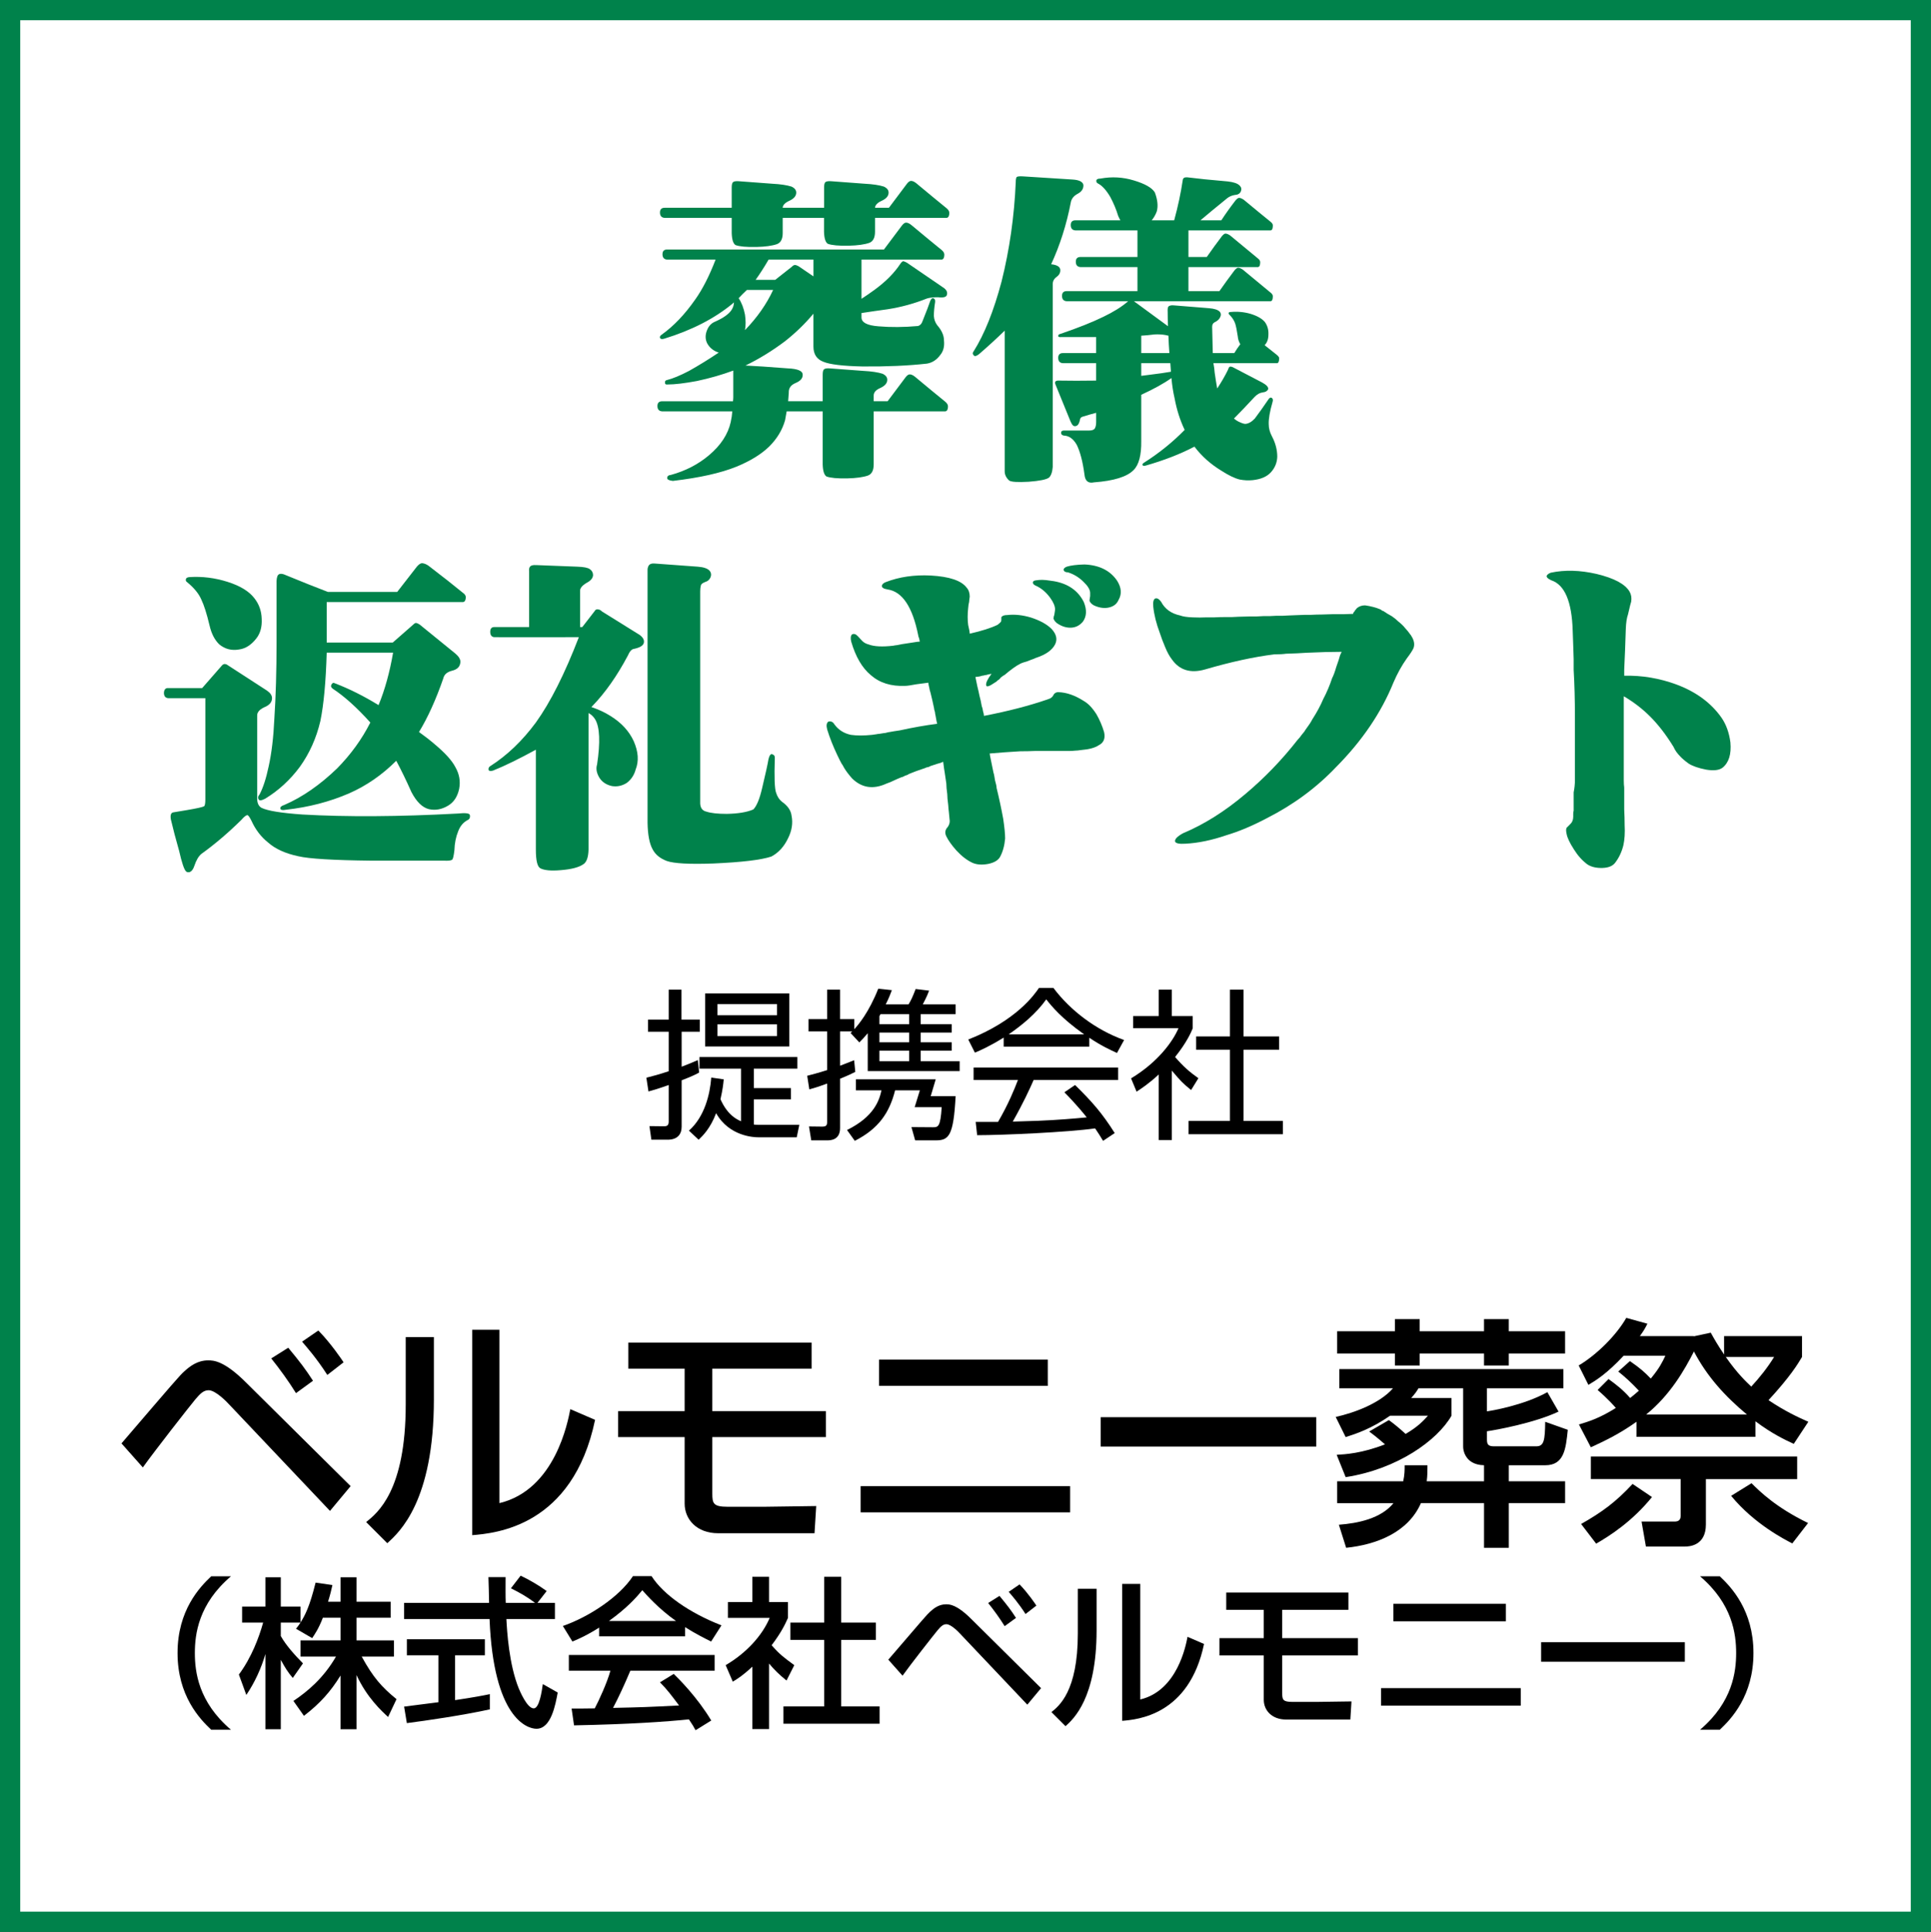
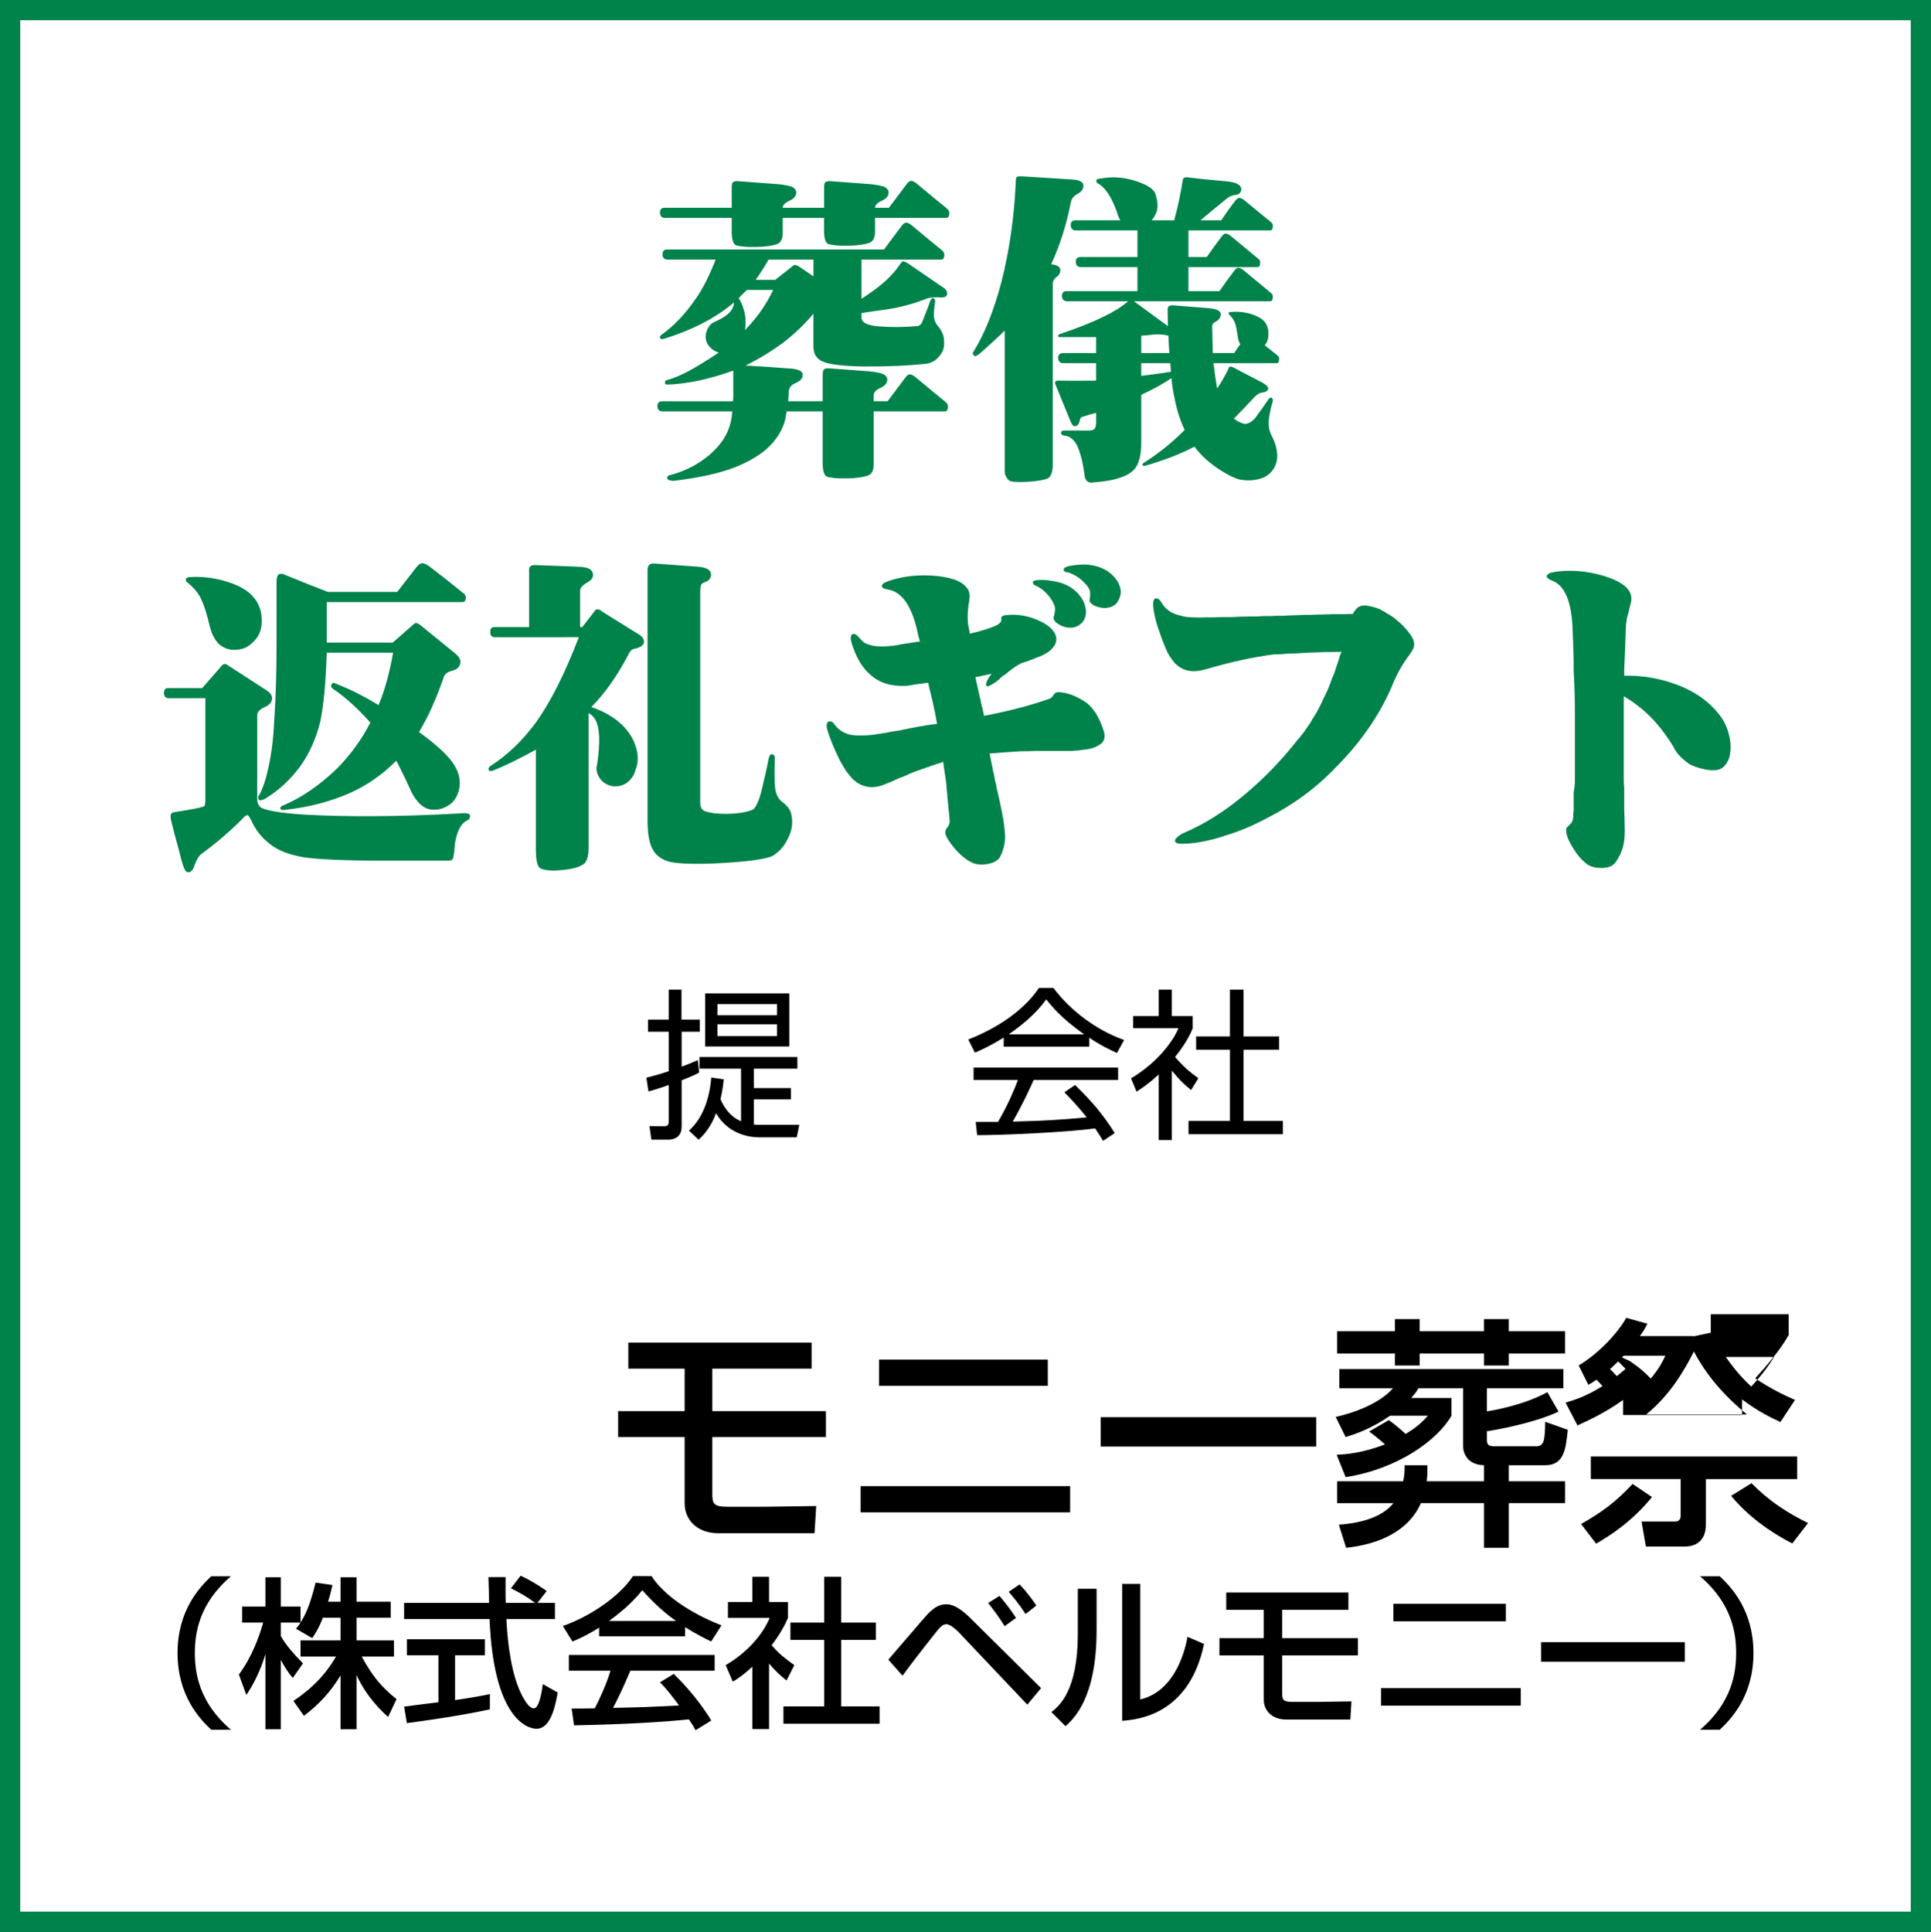
<svg xmlns="http://www.w3.org/2000/svg" version="1.1" id="レイヤー_1" width="286.368" height="286.465" viewBox="0 0 286.368 286.465" overflow="visible" enable-background="new 0 0 286.368 286.465" xml:space="preserve">
  <rect x="0" y="0" width="286.368" height="286.465" fill="#333333" stroke="none" />
  <rect x="1.5" y="1.5" fill="#FFFFFF" stroke="#00824B" stroke-width="3" width="283.368" height="283.465" />
  <g>
    <path fill="#00824B" d="M133.763,33.434c0.219-0.281,0.422-0.422,0.609-0.422c0.219,0,0.469,0.109,0.75,0.328   c1.875,1.563,3.391,2.813,4.547,3.75c0.25,0.219,0.375,0.438,0.375,0.656c0,0.313-0.063,0.531-0.188,0.656   c-0.094,0.063-0.156,0.094-0.188,0.094h-11.906v5.813c0.625-0.406,1.281-0.859,1.969-1.359c1.656-1.219,2.922-2.5,3.797-3.844   c0.156-0.219,0.297-0.344,0.422-0.375c0.156,0.031,0.344,0.109,0.563,0.234l5.484,3.75c0.406,0.313,0.547,0.656,0.422,1.031   c-0.094,0.313-0.531,0.422-1.313,0.328c-0.688,0-1.234,0.063-1.641,0.188c-1.875,0.75-3.813,1.281-5.813,1.594   c-1.375,0.188-2.672,0.375-3.891,0.563v0.656c0,0.75,0.844,1.188,2.531,1.313c1.813,0.156,3.766,0.141,5.859-0.047   c0.313-0.094,0.531-0.328,0.656-0.703c0.625-1.563,1-2.547,1.125-2.953c0.125-0.344,0.281-0.5,0.469-0.469   c0.219,0.063,0.313,0.25,0.281,0.563c-0.125,0.781-0.188,1.469-0.188,2.063c0.031,0.531,0.203,1,0.516,1.406   c0.656,0.75,0.984,1.5,0.984,2.25c0.094,0.875-0.094,1.594-0.563,2.156c-0.531,0.719-1.188,1.141-1.969,1.266   c-2.781,0.313-5.969,0.453-9.563,0.422c-2.906-0.063-4.844-0.297-5.813-0.703c-0.969-0.375-1.453-1.125-1.453-2.25v-4.875   c-1.25,1.5-2.672,2.875-4.266,4.125c-1.875,1.406-3.813,2.594-5.813,3.563c1.375,0.063,3.469,0.203,6.281,0.422   c1.469,0.063,2.203,0.375,2.203,0.938c0.031,0.531-0.344,0.953-1.125,1.266c-0.625,0.281-0.938,0.719-0.938,1.313v0.141   c-0.031,0.406-0.063,0.813-0.094,1.219h5.125v-3.938c0-0.406,0.063-0.672,0.188-0.797c0.156-0.125,0.438-0.172,0.846-0.141   l5.026,0.375c1.189,0.063,2.128,0.203,2.815,0.422c0.469,0.219,0.703,0.516,0.703,0.891c0,0.5-0.344,0.906-1.031,1.219   c-0.656,0.281-0.984,0.656-0.984,1.125v0.844h2.063c0.906-1.219,1.797-2.406,2.672-3.563c0.219-0.281,0.422-0.422,0.609-0.422   c0.219,0,0.469,0.109,0.75,0.328c1.875,1.563,3.391,2.813,4.547,3.75c0.25,0.219,0.375,0.438,0.375,0.656   c0,0.313-0.063,0.531-0.188,0.656c-0.094,0.063-0.156,0.094-0.188,0.094h-10.641v7.875c0,0.875-0.282,1.422-0.846,1.641   c-0.721,0.25-1.738,0.391-3.053,0.422c-1.473,0.031-2.506-0.063-3.101-0.281c-0.345-0.219-0.532-0.813-0.563-1.781v-7.875h-5.344   c-0.063,0.406-0.141,0.844-0.234,1.313c-0.406,1.438-1.188,2.734-2.344,3.891c-1.188,1.156-2.813,2.156-4.875,3   c-2.313,0.938-5.453,1.641-9.422,2.109c-0.563-0.063-0.844-0.203-0.844-0.422c0-0.281,0.188-0.438,0.563-0.469   c2.156-0.594,4.031-1.563,5.625-2.906c1.75-1.469,2.828-3.109,3.234-4.922c0.125-0.563,0.203-1.094,0.234-1.594H98.2   c-0.469-0.031-0.703-0.297-0.703-0.797c0-0.469,0.234-0.703,0.703-0.703h10.5c0.031-0.219,0.047-0.422,0.047-0.609v-3.844V54.95   c-1.688,0.625-3.484,1.141-5.391,1.547c-1.844,0.344-3.297,0.516-4.359,0.516c-0.25,0.031-0.375-0.047-0.375-0.234   c-0.031-0.25,0.063-0.391,0.281-0.422c0.875-0.219,1.969-0.672,3.281-1.359c1.5-0.844,2.969-1.75,4.406-2.719   c-0.094-0.031-0.188-0.063-0.281-0.094c-0.656-0.281-1.141-0.719-1.453-1.313c-0.281-0.594-0.281-1.234,0-1.922   c0.25-0.625,0.656-1.047,1.219-1.266c1.188-0.531,1.984-1.094,2.391-1.688c0.25-0.375,0.375-0.766,0.375-1.172   c-0.094,0.094-0.156,0.156-0.188,0.188c-2.688,2.219-6.063,3.953-10.125,5.203c-0.313,0.094-0.516,0.078-0.609-0.047   c-0.125-0.188-0.047-0.375,0.234-0.563c1.75-1.25,3.391-2.969,4.922-5.156c1.094-1.531,2.109-3.516,3.047-5.953H98.95   c-0.469-0.031-0.703-0.297-0.703-0.797c0-0.469,0.234-0.703,0.703-0.703h32.141C131.997,35.778,132.888,34.59,133.763,33.434z    M108.513,27.809c0-0.406,0.063-0.672,0.188-0.797c0.156-0.125,0.438-0.172,0.845-0.141l5.02,0.375   c1.188,0.063,2.126,0.203,2.814,0.422c0.469,0.219,0.703,0.516,0.703,0.891c0,0.5-0.345,0.906-1.032,1.219   c-0.625,0.281-0.953,0.625-0.984,1.031h6.145v-3c0-0.406,0.063-0.672,0.188-0.797c0.156-0.125,0.438-0.172,0.845-0.141l5.02,0.375   c1.188,0.063,2.126,0.203,2.813,0.422c0.469,0.219,0.703,0.516,0.703,0.891c0,0.5-0.344,0.906-1.031,1.219   c-0.625,0.281-0.953,0.625-0.984,1.031h2.063c0.906-1.219,1.797-2.406,2.672-3.563c0.219-0.281,0.422-0.422,0.609-0.422   c0.219,0,0.469,0.109,0.75,0.328c1.875,1.563,3.391,2.813,4.547,3.75c0.25,0.219,0.375,0.438,0.375,0.656   c0,0.313-0.063,0.531-0.188,0.656c-0.094,0.063-0.156,0.094-0.188,0.094h-10.641v2.063c0,0.875-0.282,1.422-0.846,1.641   c-0.721,0.25-1.738,0.391-3.053,0.422c-1.473,0.031-2.506-0.063-3.101-0.281c-0.345-0.219-0.532-0.813-0.563-1.781v-2.063h-6.125   v2.25c0,0.875-0.282,1.422-0.846,1.641c-0.721,0.25-1.738,0.391-3.053,0.422c-1.473,0.031-2.506-0.063-3.101-0.281   c-0.345-0.219-0.532-0.813-0.563-1.781v-2.25h-9.938c-0.469-0.031-0.703-0.297-0.703-0.797c0-0.469,0.234-0.703,0.703-0.703h9.938   V27.809z M114.653,42.997h-3.891c-0.438,0.406-0.844,0.813-1.219,1.219c0.438,0.656,0.75,1.469,0.938,2.438   c0.125,0.844,0.125,1.609,0,2.297C112.294,47.075,113.685,45.09,114.653,42.997z M113.981,38.497c-0.594,1.031-1.234,2.031-1.922,3   h2.906l2.438-1.922c0.188-0.188,0.344-0.281,0.469-0.281c0.156,0,0.344,0.063,0.563,0.188l2.203,1.5v-2.484H113.981z" />
    <path fill="#00824B" d="M150.778,26.247c0.125-0.094,0.438-0.125,0.938-0.094l7.359,0.469c0.969,0.063,1.5,0.328,1.594,0.797   c0.031,0.563-0.25,1-0.844,1.313s-0.938,0.75-1.031,1.313c-0.625,3.25-1.594,6.297-2.906,9.141   c0.906,0.094,1.359,0.391,1.359,0.891c0,0.406-0.203,0.75-0.609,1.031c-0.375,0.281-0.547,0.672-0.516,1.172v26.953   c-0.063,0.781-0.25,1.313-0.563,1.594c-0.375,0.281-1.375,0.484-3,0.609c-1.656,0.094-2.625,0.031-2.906-0.188   c-0.438-0.406-0.656-0.859-0.656-1.359c0-0.313,0-0.531,0-0.656V49.028c-1.219,1.188-2.5,2.359-3.844,3.516   c-0.375,0.281-0.625,0.328-0.75,0.141c-0.188-0.188-0.188-0.391,0-0.609c1.594-2.531,2.969-5.969,4.125-10.313   c1.188-4.75,1.891-9.672,2.109-14.766C150.638,26.622,150.685,26.372,150.778,26.247z M173.214,48.372   c-0.031-0.719-0.047-1.422-0.047-2.109c-0.031-0.438,0.015-0.719,0.14-0.844c0.187-0.125,0.436-0.172,0.747-0.141l5.24,0.422   c0.781,0.063,1.313,0.234,1.594,0.516c0.188,0.219,0.219,0.469,0.094,0.75c-0.125,0.344-0.422,0.625-0.891,0.844   c-0.219,0.125-0.328,0.344-0.328,0.656c0.031,1.438,0.063,2.734,0.094,3.891h3.188c0.281-0.469,0.578-0.906,0.891-1.313   c-0.219-0.375-0.344-0.766-0.375-1.172c-0.125-0.844-0.25-1.469-0.375-1.875c-0.156-0.469-0.438-0.906-0.844-1.313   c-0.094-0.063-0.141-0.156-0.141-0.281c0.031-0.094,0.141-0.141,0.328-0.141c1-0.094,1.984,0,2.953,0.281   c1,0.313,1.703,0.719,2.109,1.219c0.375,0.531,0.547,1.141,0.516,1.828c0,0.688-0.188,1.219-0.563,1.594   c0.719,0.563,1.328,1.047,1.828,1.453c0.219,0.188,0.328,0.344,0.328,0.469c0,0.313-0.047,0.531-0.141,0.656   c-0.063,0.063-0.109,0.094-0.141,0.094h-9.469c0.094,0.469,0.156,0.938,0.188,1.406c0.125,0.875,0.25,1.656,0.375,2.344   c0.656-1,1.188-1.922,1.594-2.766c0.094-0.281,0.188-0.438,0.281-0.469c0.156-0.031,0.344,0.016,0.563,0.141l4.219,2.203   c0.688,0.375,0.984,0.719,0.891,1.031c-0.156,0.25-0.391,0.391-0.703,0.422c-0.5,0.063-0.938,0.297-1.313,0.703   c-1.063,1.156-2.078,2.219-3.047,3.188c0.25,0.219,0.516,0.391,0.797,0.516c0.406,0.188,0.703,0.281,0.891,0.281   c0.469-0.031,0.938-0.297,1.406-0.797c0.656-0.875,1.313-1.797,1.969-2.766c0.188-0.313,0.375-0.406,0.563-0.281   c0.156,0.125,0.188,0.328,0.094,0.609c-0.406,1.406-0.594,2.5-0.563,3.281c0,0.594,0.156,1.188,0.469,1.781   c0.531,1,0.797,2.016,0.797,3.047c-0.031,0.875-0.344,1.641-0.938,2.297s-1.5,1.047-2.719,1.172   c-0.625,0.063-1.266,0.031-1.922-0.094c-0.75-0.188-1.656-0.625-2.719-1.313c-1.594-0.969-2.922-2.156-3.984-3.563   c-2.088,1.094-4.5,2.031-7.237,2.813c-0.28,0.063-0.436,0.031-0.467-0.094s0.062-0.25,0.28-0.375   c2.209-1.406,4.2-3.016,5.974-4.828c-0.686-1.438-1.184-3-1.494-4.688c-0.218-0.938-0.373-1.938-0.466-3   c-1.09,0.781-2.583,1.609-4.48,2.484v6.844c0.031,2.094-0.346,3.531-1.13,4.313c-0.974,1-2.936,1.609-5.886,1.828   c-0.844,0.188-1.313-0.203-1.406-1.172c-0.25-1.875-0.625-3.328-1.125-4.359c-0.5-0.906-1.141-1.375-1.922-1.406   c-0.25-0.031-0.391-0.156-0.422-0.375c0-0.25,0.141-0.375,0.422-0.375h3.75c0.438,0,0.719-0.109,0.844-0.328   s0.188-0.531,0.188-0.938v-1.359c-0.719,0.188-1.375,0.375-1.969,0.563c-0.25,0.063-0.391,0.203-0.422,0.422   c-0.094,0.469-0.234,0.766-0.422,0.891s-0.375,0.141-0.563,0.047c-0.156-0.094-0.344-0.422-0.563-0.984   c-0.875-2.125-1.563-3.813-2.063-5.063c-0.219-0.469-0.047-0.688,0.516-0.656c1.563,0.031,3.391,0.031,5.484,0v-2.578h-4.922   c-0.469-0.031-0.703-0.297-0.703-0.797c0-0.469,0.234-0.703,0.703-0.703h4.922v-2.375c-1.469,0-3.203,0-5.203,0   c-0.25,0.031-0.391-0.016-0.422-0.141c0-0.188,0.109-0.298,0.328-0.329c2.656-0.909,4.78-1.756,6.372-2.539   c1.496-0.721,2.681-1.457,3.554-2.21c0.063-0.063,0.109-0.094,0.141-0.094H158.2c-0.469-0.031-0.703-0.297-0.703-0.797   c0-0.469,0.234-0.703,0.703-0.703h10.484v-3.563h-8.438c-0.469-0.031-0.703-0.297-0.703-0.797c0-0.469,0.234-0.703,0.703-0.703   h8.438v-3.938h-9.188c-0.469-0.031-0.703-0.297-0.703-0.797c0-0.469,0.234-0.703,0.703-0.703h6.656   c-0.125-0.219-0.234-0.438-0.328-0.656c-0.281-0.938-0.672-1.875-1.172-2.813c-0.594-1-1.188-1.656-1.781-1.969   c-0.219-0.094-0.313-0.25-0.281-0.469c0.031-0.188,0.234-0.281,0.609-0.281c1.688-0.313,3.344-0.219,4.969,0.281   c1.658,0.5,2.691,1.094,3.099,1.781c0.407,1.094,0.501,2.031,0.282,2.813c-0.188,0.5-0.439,0.938-0.752,1.313h3.336   c0.563-2.063,0.985-4.047,1.268-5.953c0.031-0.313,0.25-0.453,0.658-0.422c1.469,0.188,3.469,0.391,6,0.609   c0.875,0.094,1.469,0.297,1.781,0.609c0.25,0.25,0.313,0.531,0.188,0.844c-0.125,0.344-0.438,0.531-0.938,0.563   c-0.375,0.063-0.719,0.203-1.031,0.422c-1.656,1.344-3,2.453-4.031,3.328h3.094c0.656-1,1.359-1.984,2.109-2.953   c0.219-0.25,0.391-0.375,0.516-0.375c0.188,0,0.422,0.094,0.703,0.281c1.656,1.375,2.969,2.453,3.938,3.234   c0.25,0.188,0.375,0.375,0.375,0.563c0,0.313-0.047,0.531-0.141,0.656c-0.094,0.063-0.156,0.094-0.188,0.094h-12.188v3.938h2.719   c0.719-1.031,1.469-2.063,2.25-3.094c0.219-0.25,0.391-0.375,0.516-0.375c0.188,0,0.422,0.094,0.703,0.281   c1.688,1.406,3.047,2.531,4.078,3.375c0.25,0.188,0.375,0.375,0.375,0.563c0,0.313-0.047,0.531-0.141,0.656   c-0.094,0.063-0.156,0.094-0.188,0.094h-10.313v3.563h4.594c0.719-1.031,1.469-2.063,2.25-3.094   c0.219-0.25,0.391-0.375,0.516-0.375c0.188,0,0.422,0.094,0.703,0.281c1.688,1.406,3.047,2.531,4.078,3.375   c0.25,0.188,0.375,0.375,0.375,0.563c0,0.313-0.047,0.531-0.141,0.656c-0.094,0.063-0.156,0.094-0.188,0.094h-20.266   L173.214,48.372z M173.419,52.356c-0.063-0.844-0.109-1.703-0.141-2.578c-0.188-0.031-0.328-0.063-0.422-0.094   c-0.5-0.094-1.047-0.125-1.641-0.094c-0.719,0.094-1.375,0.156-1.969,0.188v2.578H173.419z M169.247,53.856v1.875   c0.219-0.031,0.469-0.063,0.75-0.094c1.781-0.219,3-0.391,3.656-0.516c-0.031-0.438-0.063-0.859-0.094-1.266H169.247z" />
    <path fill="#00824B" d="M24.966,103.528c-0.438-0.031-0.656-0.297-0.656-0.797c0.031-0.5,0.25-0.734,0.656-0.703h5.016l2.953-3.375   c0.125-0.125,0.25-0.188,0.375-0.188c0.156,0,0.297,0.047,0.422,0.141l5.859,3.797c0.5,0.344,0.75,0.719,0.75,1.125   c0,0.594-0.391,1.047-1.172,1.359c-0.719,0.344-1.063,0.766-1.031,1.266v12.375c0.031,0.625,0.25,1.047,0.656,1.266   c0.906,0.438,2.922,0.766,6.047,0.984c6.594,0.375,14.266,0.328,23.016-0.141c1.188-0.125,1.797-0.047,1.828,0.234   c0.063,0.375-0.063,0.625-0.375,0.75c-0.625,0.344-1.078,0.891-1.359,1.641c-0.344,0.844-0.531,1.781-0.563,2.813   c-0.094,0.813-0.203,1.281-0.328,1.406c-0.188,0.125-0.578,0.172-1.172,0.141c-2.406,0-6.016,0-10.828,0   c-5.625-0.063-9.234-0.281-10.828-0.656c-1.906-0.406-3.391-1.078-4.453-2.016c-1.063-0.844-1.891-1.922-2.484-3.234   c-0.281-0.563-0.484-0.844-0.609-0.844c-0.188,0-0.484,0.234-0.891,0.703c-1.969,1.938-3.953,3.625-5.953,5.063   c-0.406,0.344-0.75,0.938-1.031,1.781c-0.156,0.469-0.375,0.766-0.656,0.891c-0.25,0.063-0.438,0.031-0.563-0.094   c-0.281-0.25-0.625-1.266-1.031-3.047c-0.5-1.75-0.906-3.297-1.219-4.641c-0.125-0.688,0.016-1.047,0.422-1.078   c0.531-0.094,1.188-0.203,1.969-0.328c1.469-0.25,2.313-0.438,2.531-0.563c0.125-0.094,0.188-0.438,0.188-1.031v-15H24.966z    M33.747,86.278c1.875,0.594,3.203,1.406,3.984,2.438c0.688,0.875,1.047,1.891,1.078,3.047c0.063,1.188-0.203,2.156-0.797,2.906   c-0.75,0.969-1.609,1.516-2.578,1.641c-1.094,0.188-2.063-0.063-2.906-0.75c-0.688-0.656-1.172-1.594-1.453-2.813   c-0.406-1.719-0.813-3-1.219-3.844c-0.375-0.875-1.078-1.734-2.109-2.578c-0.156-0.094-0.219-0.234-0.188-0.422   s0.203-0.297,0.516-0.328C29.981,85.45,31.872,85.684,33.747,86.278z M48.45,94.575c0,0.25,0,0.484,0,0.703h9.797l3.047-2.672   c0.156-0.156,0.297-0.234,0.422-0.234c0.156,0.031,0.328,0.109,0.516,0.234l5.25,4.266c0.531,0.438,0.797,0.859,0.797,1.266   c-0.031,0.688-0.438,1.125-1.219,1.313c-0.75,0.188-1.188,0.563-1.313,1.125c-1.094,3.156-2.297,5.813-3.609,7.969   c0.875,0.625,1.656,1.234,2.344,1.828c1.531,1.281,2.547,2.406,3.047,3.375c0.594,1.031,0.781,2.109,0.563,3.234   c-0.25,1.156-0.797,1.984-1.641,2.484c-0.938,0.563-1.891,0.734-2.859,0.516c-0.969-0.25-1.828-1.094-2.578-2.531   c-0.75-1.688-1.5-3.234-2.25-4.641c-2.094,2.094-4.422,3.703-6.984,4.828c-2.874,1.25-6.011,2.063-9.409,2.438   c-0.499,0.094-0.764,0.031-0.795-0.188s0.155-0.391,0.562-0.516c2.682-1.156,5.302-2.969,7.861-5.438   c2.031-2.063,3.672-4.328,4.922-6.797c-2-2.219-3.859-3.891-5.578-5.016c-0.25-0.188-0.313-0.391-0.188-0.609   c0.125-0.25,0.297-0.313,0.516-0.188c2.125,0.813,4.281,1.891,6.469,3.234c0.938-2.281,1.656-4.875,2.156-7.781H48.45   c-0.125,4.313-0.438,7.688-0.936,10.125c-0.593,2.531-1.606,4.797-3.04,6.797c-1.436,1.938-3.151,3.516-5.149,4.734   c-0.531,0.281-0.859,0.313-0.984,0.094c-0.125-0.25-0.078-0.484,0.141-0.703c0.531-1,0.984-2.391,1.359-4.172   c0.438-1.969,0.719-4.328,0.844-7.078c0.219-3.281,0.328-7.094,0.328-11.438v-9c0.031-0.563,0.155-0.891,0.372-0.984   c0.217-0.125,0.558-0.078,1.022,0.141c2.355,0.969,4.432,1.797,6.23,2.484h10.266c1-1.281,1.984-2.547,2.953-3.797   c0.281-0.313,0.531-0.469,0.75-0.469c0.313,0.031,0.625,0.156,0.938,0.375c2.125,1.625,3.813,2.953,5.063,3.984   c0.313,0.219,0.469,0.438,0.469,0.656c0,0.313-0.063,0.531-0.188,0.656c-0.094,0.063-0.156,0.094-0.188,0.094H48.45V94.575z" />
    <path fill="#00824B" d="M73.966,94.481c-0.219,0-0.438,0-0.656,0c-0.406-0.031-0.609-0.297-0.609-0.797   c0-0.469,0.203-0.703,0.609-0.703c0.219,0,0.438,0,0.656,0h4.5v-8.25c-0.031-0.344,0.016-0.578,0.141-0.703   c0.125-0.188,0.438-0.266,0.939-0.234l6.06,0.234c0.969,0.031,1.595,0.156,1.876,0.375c0.313,0.219,0.469,0.516,0.469,0.891   c-0.031,0.438-0.344,0.813-0.938,1.125c-0.688,0.406-1.016,0.813-0.984,1.219v5.344h0.324l1.816-2.344   c0.125-0.219,0.281-0.313,0.469-0.281c0.219,0,0.438,0.109,0.656,0.328l5.578,3.469c0.5,0.375,0.703,0.766,0.609,1.172   s-0.578,0.703-1.453,0.891c-0.344,0.031-0.656,0.375-0.938,1.031c-1.594,3-3.344,5.484-5.25,7.453   c-0.063,0.063-0.109,0.109-0.141,0.141c1.094,0.375,2.031,0.813,2.813,1.313c1.625,1,2.781,2.25,3.469,3.75   c0.688,1.563,0.781,2.969,0.281,4.219c-0.219,0.813-0.656,1.469-1.313,1.969c-0.688,0.438-1.422,0.594-2.203,0.469   c-0.844-0.188-1.469-0.609-1.875-1.266c-0.406-0.688-0.516-1.328-0.328-1.922c0.5-3.313,0.406-5.547-0.281-6.703   c-0.25-0.406-0.578-0.719-0.984-0.938v20.25c-0.031,1.125-0.281,1.844-0.748,2.156c-0.655,0.469-1.778,0.766-3.369,0.891   c-1.435,0.125-2.448,0.031-3.04-0.281c-0.438-0.25-0.655-1.172-0.655-2.766v-14.813c-2.511,1.375-4.625,2.406-6.344,3.094   c-0.313,0.094-0.531,0.078-0.656-0.047c-0.063-0.281,0.016-0.484,0.234-0.609c2.5-1.594,4.755-3.75,6.766-6.469   c2.156-3,4.281-7.219,6.375-12.656H73.966z M96.216,83.84c0.155-0.219,0.436-0.313,0.842-0.281c1.372,0.094,3.509,0.25,6.409,0.469   c0.843,0.063,1.421,0.25,1.733,0.563c0.281,0.313,0.328,0.672,0.141,1.078c-0.156,0.313-0.391,0.516-0.703,0.609   c-0.438,0.156-0.672,0.344-0.703,0.563c-0.063,0.25-0.094,0.531-0.094,0.844v31.453c0.031,0.688,0.344,1.094,0.938,1.219   c0.656,0.219,1.656,0.328,3,0.328c1.688-0.031,3-0.25,3.938-0.656c0.5-0.5,0.938-1.563,1.313-3.188   c0.5-2.094,0.813-3.516,0.938-4.266c0.125-0.531,0.297-0.781,0.516-0.75c0.313,0.094,0.453,0.297,0.422,0.609   c-0.094,2.813-0.031,4.516,0.188,5.109c0.188,0.594,0.484,1.047,0.891,1.359c0.844,0.594,1.313,1.281,1.406,2.063   c0.219,1.094,0.047,2.203-0.516,3.328c-0.594,1.25-1.422,2.156-2.484,2.719c-1.5,0.5-4.375,0.844-8.625,1.031   c-3.527,0.125-5.82,0-6.881-0.375c-0.998-0.375-1.7-0.953-2.105-1.734c-0.468-0.844-0.717-2.156-0.748-3.938v-37.5   C96.028,84.278,96.091,84.059,96.216,83.84z" />
    <path fill="#00824B" d="M143.81,93.965c1.781-0.406,3.156-0.844,4.125-1.313c0.25-0.188,0.422-0.344,0.516-0.469   c0.031-0.094,0.047-0.203,0.047-0.328s0-0.234,0-0.328c0.125-0.219,0.422-0.328,0.891-0.328c1.094-0.125,2.266,0,3.516,0.375   c1.344,0.438,2.359,1,3.047,1.688c0.719,0.781,0.891,1.547,0.516,2.297c-0.438,0.844-1.359,1.5-2.766,1.969   c-0.063,0.031-0.109,0.047-0.141,0.047c-0.188,0.094-0.422,0.188-0.703,0.281c-0.344,0.156-0.703,0.281-1.078,0.375   c-0.531,0.156-1.266,0.609-2.203,1.359c-0.156,0.125-0.344,0.281-0.563,0.469c-0.188,0.094-0.391,0.234-0.609,0.422   c-0.125,0.188-0.281,0.328-0.469,0.422c-0.094,0.125-0.234,0.234-0.422,0.328c-0.813,0.563-1.234,0.688-1.266,0.375   c-0.063-0.344,0.203-0.906,0.797-1.688c-0.125,0.031-0.297,0.063-0.516,0.094c-0.156,0.063-0.297,0.094-0.422,0.094   c-0.219,0.063-0.375,0.094-0.469,0.094c-0.25,0.094-0.578,0.156-0.984,0.188c0.094,0.5,0.188,0.953,0.281,1.359   c0.125,0.5,0.234,0.984,0.328,1.453c0.125,0.438,0.234,0.938,0.328,1.5c0.094,0.219,0.156,0.469,0.188,0.75   c0.094,0.281,0.141,0.516,0.141,0.703c3.563-0.688,6.703-1.5,9.422-2.438c0.219-0.094,0.344-0.141,0.375-0.141   c0.25-0.125,0.438-0.328,0.563-0.609c0.156-0.219,0.375-0.328,0.656-0.328c1.219,0.031,2.484,0.469,3.797,1.313   c0.656,0.375,1.281,1.031,1.875,1.969c0.469,0.813,0.844,1.688,1.125,2.625c0.219,0.938-0.047,1.594-0.797,1.969   c-0.563,0.375-1.422,0.609-2.578,0.703c-0.406,0.063-0.719,0.094-0.938,0.094c-0.25,0.031-0.516,0.047-0.797,0.047   c-1,0-1.969,0-2.906,0c-0.719,0-1.453,0-2.203,0c-0.719,0.031-1.453,0.047-2.203,0.047c-1.625,0.094-3.141,0.203-4.547,0.328   c0.031,0.094,0.047,0.188,0.047,0.281c0.031,0.125,0.047,0.203,0.047,0.234c0.188,0.969,0.344,1.734,0.469,2.297   c0.063,0.188,0.109,0.391,0.141,0.609c0.031,0.156,0.063,0.344,0.094,0.563c0.156,0.531,0.234,0.906,0.234,1.125   c0.375,1.531,0.703,3.063,0.984,4.594c0.188,1.281,0.281,2.25,0.281,2.906c-0.094,1.063-0.344,1.969-0.75,2.719   c-0.281,0.5-0.844,0.844-1.688,1.031c-0.938,0.188-1.734,0.141-2.391-0.141c-0.813-0.375-1.609-0.984-2.391-1.828   c-0.719-0.813-1.219-1.516-1.5-2.109c-0.25-0.5-0.188-0.953,0.188-1.359c0.281-0.375,0.375-0.797,0.281-1.266   c-0.031-0.25-0.063-0.578-0.094-0.984c-0.031-0.219-0.063-0.563-0.094-1.031c-0.094-0.688-0.141-1.219-0.141-1.594   c-0.094-0.688-0.141-1.219-0.141-1.594c-0.063-0.406-0.141-0.938-0.234-1.594c-0.063-0.344-0.141-0.891-0.234-1.641   c-0.219,0.125-0.531,0.234-0.938,0.328c-0.344,0.125-0.672,0.234-0.984,0.328c-0.125,0.094-0.297,0.156-0.516,0.188   c0.031-0.031-0.047,0-0.234,0.094c-0.156,0.063-0.25,0.094-0.281,0.094c-0.438,0.156-0.797,0.281-1.078,0.375   c-0.25,0.094-0.609,0.234-1.078,0.422c-0.063,0.063-0.141,0.109-0.234,0.141s-0.188,0.063-0.281,0.094   c-0.281,0.156-0.469,0.234-0.563,0.234c-0.531,0.219-0.891,0.375-1.078,0.469c-0.375,0.188-0.75,0.344-1.125,0.469   c-1.969,0.906-3.672,0.656-5.109-0.75c-0.5-0.563-0.891-1.078-1.172-1.547c-0.063-0.094-0.141-0.234-0.234-0.422   c-0.156-0.219-0.25-0.375-0.281-0.469c-0.031-0.031-0.203-0.375-0.516-1.031c-0.625-1.313-1.125-2.578-1.5-3.797   c-0.156-0.594-0.094-0.984,0.188-1.172c0.375-0.094,0.672,0.047,0.891,0.422c0.594,0.813,1.406,1.328,2.438,1.547   c0.875,0.125,1.922,0.125,3.141,0c0.219-0.031,0.438-0.063,0.656-0.094c0.125-0.031,0.234-0.047,0.328-0.047   c0.188-0.031,0.297-0.047,0.328-0.047c0.344-0.063,0.563-0.094,0.656-0.094c0.344-0.094,0.563-0.141,0.656-0.141   c0.313-0.063,0.797-0.141,1.453-0.234c2-0.438,3.859-0.766,5.578-0.984c-0.063-0.219-0.141-0.609-0.234-1.172   c-0.063-0.281-0.094-0.469-0.094-0.563c-0.094-0.281-0.141-0.484-0.141-0.609c-0.156-0.75-0.328-1.5-0.516-2.25   c-0.094-0.281-0.156-0.531-0.188-0.75c-0.063-0.219-0.109-0.469-0.141-0.75c-0.438,0.063-1.031,0.141-1.781,0.234   c-0.813,0.156-1.359,0.234-1.641,0.234c-2.094,0.094-3.797-0.438-5.109-1.594c-1.281-1.063-2.25-2.719-2.906-4.969   c-0.125-0.531-0.078-0.891,0.141-1.078c0.281-0.125,0.563-0.031,0.844,0.281c0.25,0.281,0.469,0.516,0.656,0.703   c0.25,0.25,0.563,0.422,0.938,0.516c0.813,0.313,2.031,0.375,3.656,0.188c0.125-0.031,0.328-0.063,0.609-0.094   c0.281-0.063,0.516-0.109,0.703-0.141c0.375-0.063,0.891-0.141,1.547-0.234c0.531-0.094,0.891-0.141,1.078-0.141   c-0.031-0.125-0.063-0.281-0.094-0.469c-0.094-0.219-0.141-0.375-0.141-0.469c-0.844-4.219-2.359-6.484-4.547-6.797   c-0.594-0.094-0.875-0.281-0.844-0.563c0.063-0.219,0.25-0.391,0.563-0.516c2-0.781,4.234-1.109,6.703-0.984   c2.75,0.156,4.516,0.75,5.297,1.781c0.313,0.344,0.469,0.797,0.469,1.359c-0.031,0.156-0.063,0.422-0.094,0.797   c-0.063,0.219-0.109,0.531-0.141,0.938c-0.094,0.875-0.094,1.688,0,2.438C143.731,93.309,143.81,93.747,143.81,93.965z    M156.7,92.372c-0.281-0.25-0.438-0.484-0.469-0.703c0.031-0.094,0.047-0.188,0.047-0.281c0.063-0.125,0.094-0.234,0.094-0.328   c0.063-0.375,0.094-0.609,0.094-0.703c0-0.469-0.234-1.031-0.703-1.688c-0.563-0.781-1.219-1.359-1.969-1.734   c-0.406-0.156-0.609-0.328-0.609-0.516c-0.031-0.219,0.141-0.344,0.516-0.375c0.563-0.094,1.219-0.078,1.969,0.047   c0.156,0.031,0.375,0.063,0.656,0.094c2.094,0.375,3.563,1.406,4.406,3.094c0.469,1.156,0.422,2.125-0.141,2.906   c-0.5,0.594-1.125,0.891-1.875,0.891C158.028,93.075,157.356,92.84,156.7,92.372z M162.185,89.747   c0.719,0.344,1.406,0.469,2.063,0.375c0.813-0.125,1.359-0.516,1.641-1.172c0.5-0.875,0.422-1.828-0.234-2.859   c-1.031-1.5-2.641-2.297-4.828-2.391c-1.156,0.031-2.031,0.141-2.625,0.328c-0.313,0.125-0.469,0.281-0.469,0.469   c0.063,0.25,0.281,0.375,0.656,0.375c0.875,0.281,1.641,0.75,2.297,1.406c0.625,0.594,0.953,1.125,0.984,1.594   c0,0.031,0,0.203,0,0.516c-0.063,0.375-0.094,0.609-0.094,0.703C161.669,89.34,161.872,89.559,162.185,89.747z" />
    <path fill="#00824B" d="M206.653,101.2c-1.813,4.469-4.641,8.641-8.484,12.516c-2.906,3.063-6.328,5.594-10.266,7.594   c-2.125,1.125-4.125,1.969-6,2.531c-2.188,0.75-4.219,1.172-6.094,1.266c-0.938,0.063-1.453-0.047-1.547-0.328   c-0.063-0.344,0.328-0.75,1.172-1.219c3.125-1.313,6.188-3.234,9.188-5.766c2.875-2.406,5.484-5.109,7.828-8.109   c0.219-0.219,0.422-0.469,0.609-0.75c0.281-0.313,0.469-0.563,0.563-0.75c0.469-0.625,0.797-1.125,0.984-1.5   c0.688-1.063,1.234-2.078,1.641-3.047c0.5-0.938,0.938-1.969,1.313-3.094c0.188-0.344,0.391-0.891,0.609-1.641   c0.281-0.781,0.469-1.359,0.563-1.734c0.063-0.156,0.141-0.328,0.234-0.516c-1.469,0-3.203,0.047-5.203,0.141   c-0.875,0.063-1.891,0.109-3.047,0.141c-0.406,0.063-0.984,0.094-1.734,0.094c-3.031,0.375-6.469,1.125-10.313,2.25   c-2.125,0.594-3.75,0.094-4.875-1.5c-0.344-0.438-0.672-1.031-0.984-1.781c-0.344-0.813-0.609-1.516-0.797-2.109   c-0.531-1.406-0.859-2.719-0.984-3.938c-0.063-0.719,0.047-1.125,0.328-1.219c0.281-0.063,0.563,0.109,0.844,0.516   c0.563,1.063,1.5,1.734,2.813,2.016c0.406,0.156,1.031,0.25,1.875,0.281c0.719,0.031,1.375,0.031,1.969,0c0.406,0,0.797,0,1.172,0   c0.594-0.031,1.172-0.047,1.734-0.047c0.344,0,0.656,0,0.938,0c0.469-0.031,0.797-0.047,0.984-0.047   c0.813-0.031,1.406-0.047,1.781-0.047c0.344,0,0.656,0,0.938,0c0.438-0.031,0.75-0.047,0.938-0.047c0.344,0,0.656,0,0.938,0   c0.438-0.031,0.75-0.047,0.938-0.047c0.344,0,0.656,0,0.938,0c0.438-0.031,0.75-0.047,0.938-0.047   c0.5-0.031,0.891-0.047,1.172-0.047c0.563-0.031,0.984-0.047,1.266-0.047c0.313,0,0.609,0,0.891,0   c0.563-0.031,1.094-0.047,1.594-0.047c0.719-0.031,1.234-0.047,1.547-0.047c0.563,0,1.078,0,1.547,0   c0.719-0.031,1.234-0.047,1.547-0.047c0.031-0.063,0.047-0.109,0.047-0.141l0.047-0.094c0.125-0.125,0.203-0.234,0.234-0.328   c0.156-0.156,0.234-0.25,0.234-0.281c0.344-0.281,0.75-0.422,1.219-0.422c0.875,0.125,1.641,0.328,2.297,0.609   c0.188,0.156,0.328,0.234,0.422,0.234c0.219,0.156,0.344,0.234,0.375,0.234c0.094,0.094,0.188,0.156,0.281,0.188l0.234,0.141   c0.188,0.094,0.344,0.188,0.469,0.281c0.313,0.219,0.578,0.438,0.797,0.656c0.469,0.375,0.813,0.703,1.031,0.984   c0.344,0.375,0.609,0.703,0.797,0.984c0.094,0.094,0.156,0.188,0.188,0.281l0.141,0.234c0.281,0.563,0.328,1.078,0.141,1.547   c-0.156,0.344-0.484,0.844-0.984,1.5C207.872,98.7,207.216,99.887,206.653,101.2z" />
    <path fill="#00824B" d="M240.872,99.309c0,0.219,0,0.516,0,0.891c2.656-0.063,5.25,0.375,7.781,1.313   c2.906,1.094,5.125,2.734,6.656,4.922c0.688,1,1.125,2.219,1.313,3.656c0.156,1.75-0.234,3-1.172,3.75   c-0.5,0.375-1.313,0.469-2.438,0.281c-1.125-0.219-1.984-0.516-2.578-0.891c-0.563-0.406-0.984-0.766-1.266-1.078   c-0.438-0.438-0.766-0.906-0.984-1.406c-1.094-1.781-2.25-3.281-3.469-4.5c-1.156-1.156-2.459-2.156-3.906-3   c0,1.438,0,2.828,0,4.172c0,0.719,0,1.406,0,2.063c0,0.688,0,1.359,0,2.016c0,1.406,0,2.813,0,4.219   c0,0.406,0.021,0.766,0.063,1.078c0,0.406,0,0.766,0,1.078c0,0.75,0,1.469,0,2.156c0.041,0.781,0.063,1.547,0.063,2.297   c0.063,1.156,0.001,2.156-0.184,3c-0.245,1-0.658,1.875-1.24,2.625c-0.368,0.469-0.98,0.719-1.838,0.75   c-0.919,0.031-1.669-0.141-2.25-0.516c-0.766-0.563-1.439-1.313-2.021-2.25c-0.624-0.969-0.982-1.734-1.076-2.297   c-0.094-0.406-0.094-0.703,0-0.891c0.031-0.031,0.203-0.203,0.516-0.516c0.313-0.281,0.469-0.656,0.469-1.125   c0-0.094,0-0.234,0-0.422s0.021-0.344,0.063-0.469c0-0.313,0-0.609,0-0.891c0-0.219,0-0.516,0-0.891c0-0.25,0-0.563,0-0.938   c0.125-0.625,0.188-1.234,0.188-1.828c0-0.656,0-1.281,0-1.875c0-0.219,0-0.531,0-0.938c0-0.344,0-0.656,0-0.938   c0-0.625,0-1.266,0-1.922c0-1.25,0-2.484,0-3.703c0-2.5-0.063-4.828-0.188-6.984c0-0.75,0-1.281,0-1.594   c-0.031-0.688-0.047-1.188-0.047-1.5c-0.031-0.625-0.047-1.078-0.047-1.359c-0.031-0.594-0.047-1.031-0.047-1.313   c-0.125-4.344-1.188-6.844-3.188-7.5c-0.531-0.25-0.75-0.484-0.656-0.703c0.125-0.188,0.328-0.328,0.609-0.422   c2.063-0.438,4.32-0.375,6.775,0.188c2.608,0.625,4.24,1.5,4.896,2.625c0.25,0.438,0.328,0.938,0.234,1.5   c-0.031,0.031-0.188,0.656-0.469,1.875c-0.188,0.531-0.297,1.266-0.328,2.203C241.044,95.34,240.966,97.34,240.872,99.309z" />
  </g>
  <g>
    <path d="M103.681,159.04c-0.384,0.216-0.912,0.505-2.592,1.152v6.864c0,1.152-0.624,1.943-2.088,1.943h-2.4l-0.288-2.016   l2.112,0.023c0.336,0,0.744,0,0.744-0.672v-5.447c-1.608,0.576-2.16,0.72-3,0.959l-0.313-2.039c0.96-0.24,1.944-0.504,3.313-0.961   v-5.855h-3.072v-1.8h3.072v-4.44h1.896v4.44h2.712v1.8h-2.688v5.184c1.2-0.455,1.8-0.72,2.399-0.983L103.681,159.04z    M102.169,167.656c2.328-2.064,3.12-5.376,3.312-7.872l1.849,0.265c-0.072,0.744-0.145,1.439-0.48,2.951   c1.056,2.4,2.496,3.024,3.048,3.264v-7.799h-6.168v-1.729h14.521v1.729h-6.456v2.879h5.496v1.681h-5.496v3.72   c0.239,0.049,0.384,0.049,0.647,0.049h6.097l-0.385,1.848h-5.688c-0.624,0-4.32-0.12-6.265-3.576   c-0.863,2.279-1.991,3.359-2.592,3.936L102.169,167.656z M117.049,155.176h-12.48v-7.871h12.48V155.176z M115.225,148.889h-8.832   v1.655h8.832V148.889z M115.225,151.889h-8.832v1.752h8.832V151.889z" />
-     <path d="M132.265,146.824c-0.24,0.648-0.456,1.199-0.912,2.111h3.384c0.385-0.647,0.553-0.983,1.057-2.279l1.992,0.24   c-0.313,0.863-0.816,1.8-0.937,2.039h4.872v1.44h-5.184v1.488h4.607v1.248h-4.607v1.44h4.607v1.248h-4.607v1.56h5.783v1.464   h-13.632v-5.616c-0.479,0.576-0.84,0.96-1.248,1.368l-1.296-1.393c0.072-0.071,0.145-0.144,0.24-0.239h-1.8v5.088   c0.863-0.336,1.248-0.479,2.088-0.815l0.168,1.728c-0.576,0.288-1.057,0.528-2.256,1.008v7.32c0,1.8-1.44,1.823-1.92,1.823h-2.353   l-0.336-2.063l1.944,0.024c0.552,0,0.744-0.145,0.744-0.648v-5.736c-1.44,0.528-1.872,0.648-2.641,0.864l-0.312-2.017   c0.792-0.215,1.439-0.359,2.952-0.84v-5.735h-2.761v-1.824h2.761v-4.368h1.92v4.368h2.111v1.488c0.553-0.576,2.16-2.472,3.553-6   L132.265,146.824z M138.024,162.545h3.696c-0.312,5.976-1.032,6.551-2.976,6.551h-3.024l-0.552-1.967l3.168,0.023   c0.792,0,1.128-0.023,1.319-2.977h-4.008l0.769-2.496h-3.672c-0.841,3.336-2.448,5.688-5.977,7.488l-1.152-1.607   c4.032-1.992,4.776-4.393,5.112-5.881h-3.792v-1.631h11.832L138.024,162.545z M130.417,150.688v1.177h4.416v-1.488h-4.248   L130.417,150.688z M134.833,153.112h-4.416v1.44h4.416V153.112z M134.833,155.801h-4.416v1.56h4.416V155.801z" />
    <path d="M161.545,155.2h-12.696v-1.344c-2.136,1.319-3.456,1.896-4.272,2.231l-0.983-1.943c7.151-2.809,9.84-6.696,10.488-7.656   h2.136c2.496,3.336,6.312,6.24,10.488,7.729l-1.057,1.92c-1.056-0.48-2.399-1.104-4.104-2.256V155.2z M159.433,160.889   c2.568,2.52,4.032,4.199,5.88,7.127l-1.728,1.152c-0.384-0.647-0.672-1.104-1.177-1.848c-4.008,0.576-13.8,1.008-17.496,1.008   l-0.216-1.968h3.313c1.512-2.593,2.424-4.824,2.952-6.216h-6.576v-1.848h21.432v1.848h-12.527c-0.576,1.32-1.536,3.408-3.097,6.168   c0.601-0.024,3.288-0.096,3.792-0.12c2.929-0.12,5.4-0.336,7.177-0.504c-0.24-0.312-1.44-1.824-3.313-3.72L159.433,160.889z    M160.776,153.376c-3.384-2.399-4.775-4.128-5.616-5.184c-1.512,2.112-3.552,3.792-5.567,5.184H160.776z" />
    <path d="M173.784,169.049h-1.943v-9.721c-1.513,1.393-2.616,2.112-3.288,2.544l-0.816-1.968c3.984-2.4,6.216-5.496,7.032-7.439   h-6.72v-1.801h3.792v-3.912h1.943v3.912h3.097v1.824c-0.24,0.576-0.864,2.064-2.616,4.248c1.272,1.464,2.112,2.184,3.456,3.145   l-1.08,1.752c-1.272-1.033-1.536-1.32-2.856-2.881V169.049z M184.417,146.752v6.936h5.279v1.969h-5.279v10.561h5.832v1.967h-13.992   v-1.967h6.144v-10.561h-5.016v-1.969h5.016v-6.936H184.417z" />
  </g>
  <g>
-     <path d="M18.013,214.032c7.812-9.108,8.676-10.116,9.288-10.656c0.899-0.827,2.016-1.655,3.563-1.655c0.757,0,2.341,0,5.652,3.312   l15.48,15.336l-3.061,3.673l-14.939-15.77c-0.324-0.359-2.017-2.123-3.061-2.123c-0.792,0-1.296,0.576-1.979,1.367   c-1.009,1.225-5.977,7.561-7.776,10.08L18.013,214.032z M43.896,206.58c-1.116-1.8-2.483-3.672-3.672-5.148l2.521-1.584   c1.764,2.125,2.556,3.168,3.672,4.896L43.896,206.58z M48.541,203.881c-1.62-2.521-3.097-4.177-3.744-4.933l2.412-1.656   c1.836,1.872,3.492,4.32,3.744,4.716L48.541,203.881z" />
-     <path d="M64.345,207.48c0,15.119-5.112,19.729-6.912,21.348l-3.132-3.132c1.656-1.332,5.868-4.608,5.868-17.425v-10.008h4.176   V207.48z M74.064,222.889c8.28-1.98,10.152-12.097,10.513-13.933l3.672,1.584c-3.313,15.841-14.796,16.813-18.217,17.101v-30.457   h4.032V222.889z" />
    <path d="M120.36,199.092v3.853h-14.724v6.3h16.848v3.852h-16.848v8.389c0,1.439,0.144,1.943,2.268,1.943h5.437   c1.224,0,6.588-0.107,7.704-0.107l-0.252,4.032h-14.292c-3.168,0-4.969-2.052-4.969-4.392v-9.865h-9.863v-3.852h9.863v-6.3h-8.352   v-3.853H120.36z" />
    <path d="M158.701,220.368v3.888h-31.068v-3.888H158.701z M155.389,201.612v3.888h-25.021v-3.888H155.389z" />
    <path d="M195.205,210.145v4.355h-31.969v-4.355H195.205z" />
    <path d="M211.692,217.272c0,0.864,0,1.512-0.107,2.376h8.496v-2.376c-1.513-0.036-2.305-0.685-2.7-1.368   c-0.36-0.611-0.396-1.116-0.396-1.439v-8.604h-6.624c-0.323,0.54-0.504,0.792-1.08,1.44h5.977v2.627   c-2.088,3.637-7.992,7.92-15.696,9.108l-1.332-3.312c1.296-0.072,3.744-0.217,7.164-1.549c-0.972-0.863-1.944-1.619-2.34-1.908   l2.916-1.691c0.647,0.469,1.512,1.152,2.484,2.053c1.836-1.08,2.592-1.908,3.312-2.701h-5.616   c-2.808,1.944-5.004,2.664-6.588,3.168l-1.476-2.987c2.771-0.612,6.552-2.017,8.496-4.248h-7.956v-2.845h33.228v2.845h-11.34v3.42   c0.54-0.072,5.4-0.864,8.964-2.845l1.656,2.881c-3.564,1.691-9.324,2.736-10.62,2.916v1.188c0,0.721,0.144,1.045,1.044,1.045h6.264   c1.152,0,1.297-0.865,1.332-3.637l3.349,1.188c-0.288,2.845-0.54,5.257-3.349,5.257h-5.399v2.376h8.352v3.24h-8.352v6.623h-3.672   v-6.623h-9.36c-1.908,4.355-6.588,6.156-11.088,6.623l-1.08-3.42c2.808-0.215,6.228-0.899,8.1-3.203h-8.352v-3.24h9.792   c0.216-0.973,0.216-1.692,0.216-2.376H211.692z M198.301,197.4h8.567V195.6h3.673v1.801h9.54V195.6h3.672v1.801h8.352v3.312h-8.352   v1.765h-3.672v-1.765h-9.54v1.765h-3.673v-1.765h-8.567V197.4z" />
-     <path d="M241.717,201.828c1.512,1.044,2.16,1.62,3.096,2.592c1.332-1.619,1.692-2.412,2.16-3.384h-6.192   c-2.52,2.7-4.14,3.672-5.22,4.319l-1.44-2.879c2.629-1.549,5.58-4.465,7.057-7.057l3.132,0.864   c-0.324,0.647-0.468,0.937-1.116,1.836h7.992v0.036l2.521-0.54c0.54,0.972,1.008,1.8,1.979,3.239v-2.735h11.557v3.097   c-0.648,1.08-1.692,2.844-4.969,6.407c2.412,1.62,4.356,2.521,5.904,3.204l-2.16,3.275c-1.332-0.611-3.24-1.512-5.688-3.348v2.305   h-17.641v-2.232c-2.52,1.801-4.788,2.88-6.768,3.78l-1.765-3.384c1.332-0.396,3.024-0.9,5.473-2.448   c-0.216-0.252-1.08-1.261-2.7-2.664l1.62-1.62c1.188,0.863,2.124,1.584,3.204,2.809c0.54-0.433,0.576-0.469,1.296-1.08   c-1.08-1.152-2.017-2.017-3.061-2.845L241.717,201.828z M244.992,221.988c-2.951,3.637-6.228,5.725-8.279,6.912l-2.232-2.916   c3.168-1.801,5.148-3.275,7.632-5.939L244.992,221.988z M266.521,219.324h-13.536v6.732c0,3.096-2.376,3.275-3.132,3.275h-5.76   l-0.648-3.707h4.824c0.288,0,0.972,0,0.972-0.793v-5.508h-13.319v-3.348h30.6V219.324z M251.185,200.46   c-1.332,2.593-3.42,6.337-7.056,9.288h14.939c-3.239-2.699-5.903-5.615-7.884-9.396V200.46z M255.937,201.217   c1.729,2.483,3.097,3.743,3.78,4.392c1.26-1.368,2.412-2.808,3.384-4.392H255.937z M265.801,228.864   c-1.044-0.54-5.616-2.844-9.072-7.056l3.024-1.872c1.224,1.224,3.636,3.6,8.388,5.903L265.801,228.864z" />
+     <path d="M241.717,201.828c1.512,1.044,2.16,1.62,3.096,2.592c1.332-1.619,1.692-2.412,2.16-3.384h-6.192   c-2.52,2.7-4.14,3.672-5.22,4.319l-1.44-2.879c2.629-1.549,5.58-4.465,7.057-7.057l3.132,0.864   c-0.324,0.647-0.468,0.937-1.116,1.836h7.992v0.036l2.521-0.54v-2.735h11.557v3.097   c-0.648,1.08-1.692,2.844-4.969,6.407c2.412,1.62,4.356,2.521,5.904,3.204l-2.16,3.275c-1.332-0.611-3.24-1.512-5.688-3.348v2.305   h-17.641v-2.232c-2.52,1.801-4.788,2.88-6.768,3.78l-1.765-3.384c1.332-0.396,3.024-0.9,5.473-2.448   c-0.216-0.252-1.08-1.261-2.7-2.664l1.62-1.62c1.188,0.863,2.124,1.584,3.204,2.809c0.54-0.433,0.576-0.469,1.296-1.08   c-1.08-1.152-2.017-2.017-3.061-2.845L241.717,201.828z M244.992,221.988c-2.951,3.637-6.228,5.725-8.279,6.912l-2.232-2.916   c3.168-1.801,5.148-3.275,7.632-5.939L244.992,221.988z M266.521,219.324h-13.536v6.732c0,3.096-2.376,3.275-3.132,3.275h-5.76   l-0.648-3.707h4.824c0.288,0,0.972,0,0.972-0.793v-5.508h-13.319v-3.348h30.6V219.324z M251.185,200.46   c-1.332,2.593-3.42,6.337-7.056,9.288h14.939c-3.239-2.699-5.903-5.615-7.884-9.396V200.46z M255.937,201.217   c1.729,2.483,3.097,3.743,3.78,4.392c1.26-1.368,2.412-2.808,3.384-4.392H255.937z M265.801,228.864   c-1.044-0.54-5.616-2.844-9.072-7.056l3.024-1.872c1.224,1.224,3.636,3.6,8.388,5.903L265.801,228.864z" />
    <path d="M34.249,233.74c-4.824,4.104-5.353,8.592-5.353,11.376s0.528,7.272,5.353,11.376H31.32   c-1.703-1.607-4.991-5.04-4.991-11.376s3.288-9.769,4.991-11.376H34.249z" />
    <path d="M47.881,239.884c-0.624,1.608-1.128,2.328-1.584,3.024l-2.4-1.392c0.192-0.24,0.456-0.576,0.672-0.912h-2.928v1.992   c0.816,1.464,2.184,2.928,3.288,4.056l-1.512,2.16c-0.721-0.84-1.152-1.536-1.776-2.688v10.296h-2.28v-11.16   c-0.624,2.137-1.584,4.225-2.832,6.072l-1.104-3.023c1.896-2.568,2.976-5.496,3.6-7.704h-3.12v-2.376h3.456v-4.344h2.28v4.344   h2.928v2.352c0.672-1.056,1.345-2.328,2.232-5.904l2.496,0.36c-0.145,0.672-0.336,1.464-0.648,2.472h1.849v-3.623h2.376v3.623   h5.063v2.376h-5.063v3.36h5.544v2.4h-4.776c1.68,3.071,2.952,4.512,5.16,6.312l-1.248,2.641c-0.888-0.816-3.145-2.856-4.68-6.217   v8.04h-2.376v-7.968c-1.465,2.376-3.024,4.128-5.425,5.977l-1.56-2.208c2.112-1.416,4.464-3.385,6.312-6.576h-5.256v-2.4h5.929   v-3.36H47.881z" />
    <path d="M79.705,237.676h2.592v2.4h-7.2c0.096,1.824,0.384,6.744,1.848,10.32c0.12,0.264,1.2,2.928,2.208,2.928   c0.816,0,1.2-2.496,1.345-3.6l2.208,1.248c-0.336,1.848-0.984,5.376-3.145,5.376c-1.439,0-6.384-1.656-6.96-16.272H59.929v-2.4   h12.6c0-0.527-0.071-3.191-0.096-3.815h2.544c0,1.487-0.023,2.856,0.024,3.815h4.344c-1.152-0.863-2.136-1.439-3.576-2.16   l1.44-1.871c1.224,0.576,2.712,1.439,3.863,2.279L79.705,237.676z M59.929,253.061c1.296-0.168,4.536-0.576,5.088-0.648v-6.96   h-4.68v-2.376h11.567v2.376h-4.416v6.648c2.761-0.408,4.225-0.696,5.16-0.889v2.257c-3.912,0.863-9.479,1.68-12.312,2.04   L59.929,253.061z" />
    <path d="M88.849,241.349c-1.824,1.151-2.928,1.632-3.96,2.063l-1.416-2.304c3.864-1.344,8.352-4.296,10.392-7.392h2.761   c1.752,2.735,5.615,5.447,10.368,7.296l-1.536,2.399c-1.009-0.504-2.4-1.2-3.864-2.136v1.368H88.849V241.349z M103.152,256.564   c-0.288-0.528-0.432-0.792-0.983-1.608c-3.288,0.336-8.664,0.721-17.04,0.889l-0.36-2.496c0.504,0,2.688,0,3.432-0.024   c0.624-1.176,1.824-3.792,2.328-5.592H84.36v-2.328h21.624v2.328H93.48c-0.815,1.944-1.752,3.984-2.567,5.52   c4.487-0.096,4.991-0.12,9.792-0.359c-1.177-1.561-1.776-2.376-2.832-3.433l2.04-1.248c0.743,0.721,3.479,3.433,5.567,6.912   L103.152,256.564z M100.249,240.364c-2.593-1.824-4.416-3.912-4.992-4.56c-0.96,1.151-2.256,2.615-4.944,4.56H100.249z" />
    <path d="M114.049,256.396h-2.473v-9.265c-1.439,1.345-2.159,1.776-2.903,2.232l-1.057-2.448c3.072-1.8,5.425-4.392,6.528-7.008   h-6.192v-2.352h3.624v-3.744h2.473v3.744h2.808v2.352c-0.408,0.912-0.96,2.112-2.424,4.056c1.224,1.393,1.8,1.801,3.36,2.952   l-1.152,2.28c-1.128-0.912-1.776-1.56-2.592-2.521V256.396z M122.232,233.813h2.521v6.792h5.136v2.567h-5.136v9.864h5.688v2.568   h-14.256v-2.568h6.048v-9.864h-5.016v-2.567h5.016V233.813z" />
    <path d="M131.736,246.101c5.208-6.072,5.784-6.744,6.192-7.104c0.6-0.552,1.344-1.104,2.376-1.104c0.504,0,1.56,0,3.768,2.208   l10.32,10.224l-2.04,2.448l-9.96-10.513c-0.216-0.239-1.344-1.416-2.04-1.416c-0.528,0-0.864,0.385-1.32,0.912   c-0.672,0.816-3.983,5.04-5.184,6.721L131.736,246.101z M148.993,241.132c-0.744-1.199-1.656-2.447-2.448-3.432l1.68-1.056   c1.176,1.416,1.704,2.111,2.448,3.264L148.993,241.132z M152.089,239.332c-1.08-1.68-2.064-2.783-2.496-3.288l1.608-1.104   c1.224,1.247,2.327,2.88,2.495,3.144L152.089,239.332z" />
    <path d="M162.625,241.732c0,10.08-3.408,13.152-4.608,14.231l-2.088-2.088c1.104-0.888,3.912-3.071,3.912-11.616v-6.672h2.784   V241.732z M169.104,252.004c5.521-1.319,6.769-8.063,7.008-9.288l2.448,1.057c-2.208,10.56-9.864,11.208-12.144,11.399v-20.304   h2.688V252.004z" />
    <path d="M199.969,236.141v2.567h-9.816v4.2h11.232v2.568h-11.232v5.592c0,0.96,0.097,1.296,1.513,1.296h3.624   c0.815,0,4.392-0.072,5.136-0.072l-0.168,2.688h-9.528c-2.112,0-3.312-1.368-3.312-2.928v-6.576h-6.576v-2.568h6.576v-4.2h-5.568   v-2.567H199.969z" />
    <path d="M225.528,250.324v2.592h-20.712v-2.592H225.528z M223.32,237.82v2.592h-16.68v-2.592H223.32z" />
    <path d="M249.864,243.508v2.904h-21.312v-2.904H249.864z" />
    <path d="M252.12,256.492c4.824-4.104,5.353-8.592,5.353-11.376s-0.528-7.272-5.353-11.376h2.929   c1.704,1.607,4.992,5.04,4.992,11.376s-3.288,9.769-4.992,11.376H252.12z" />
  </g>
</svg>